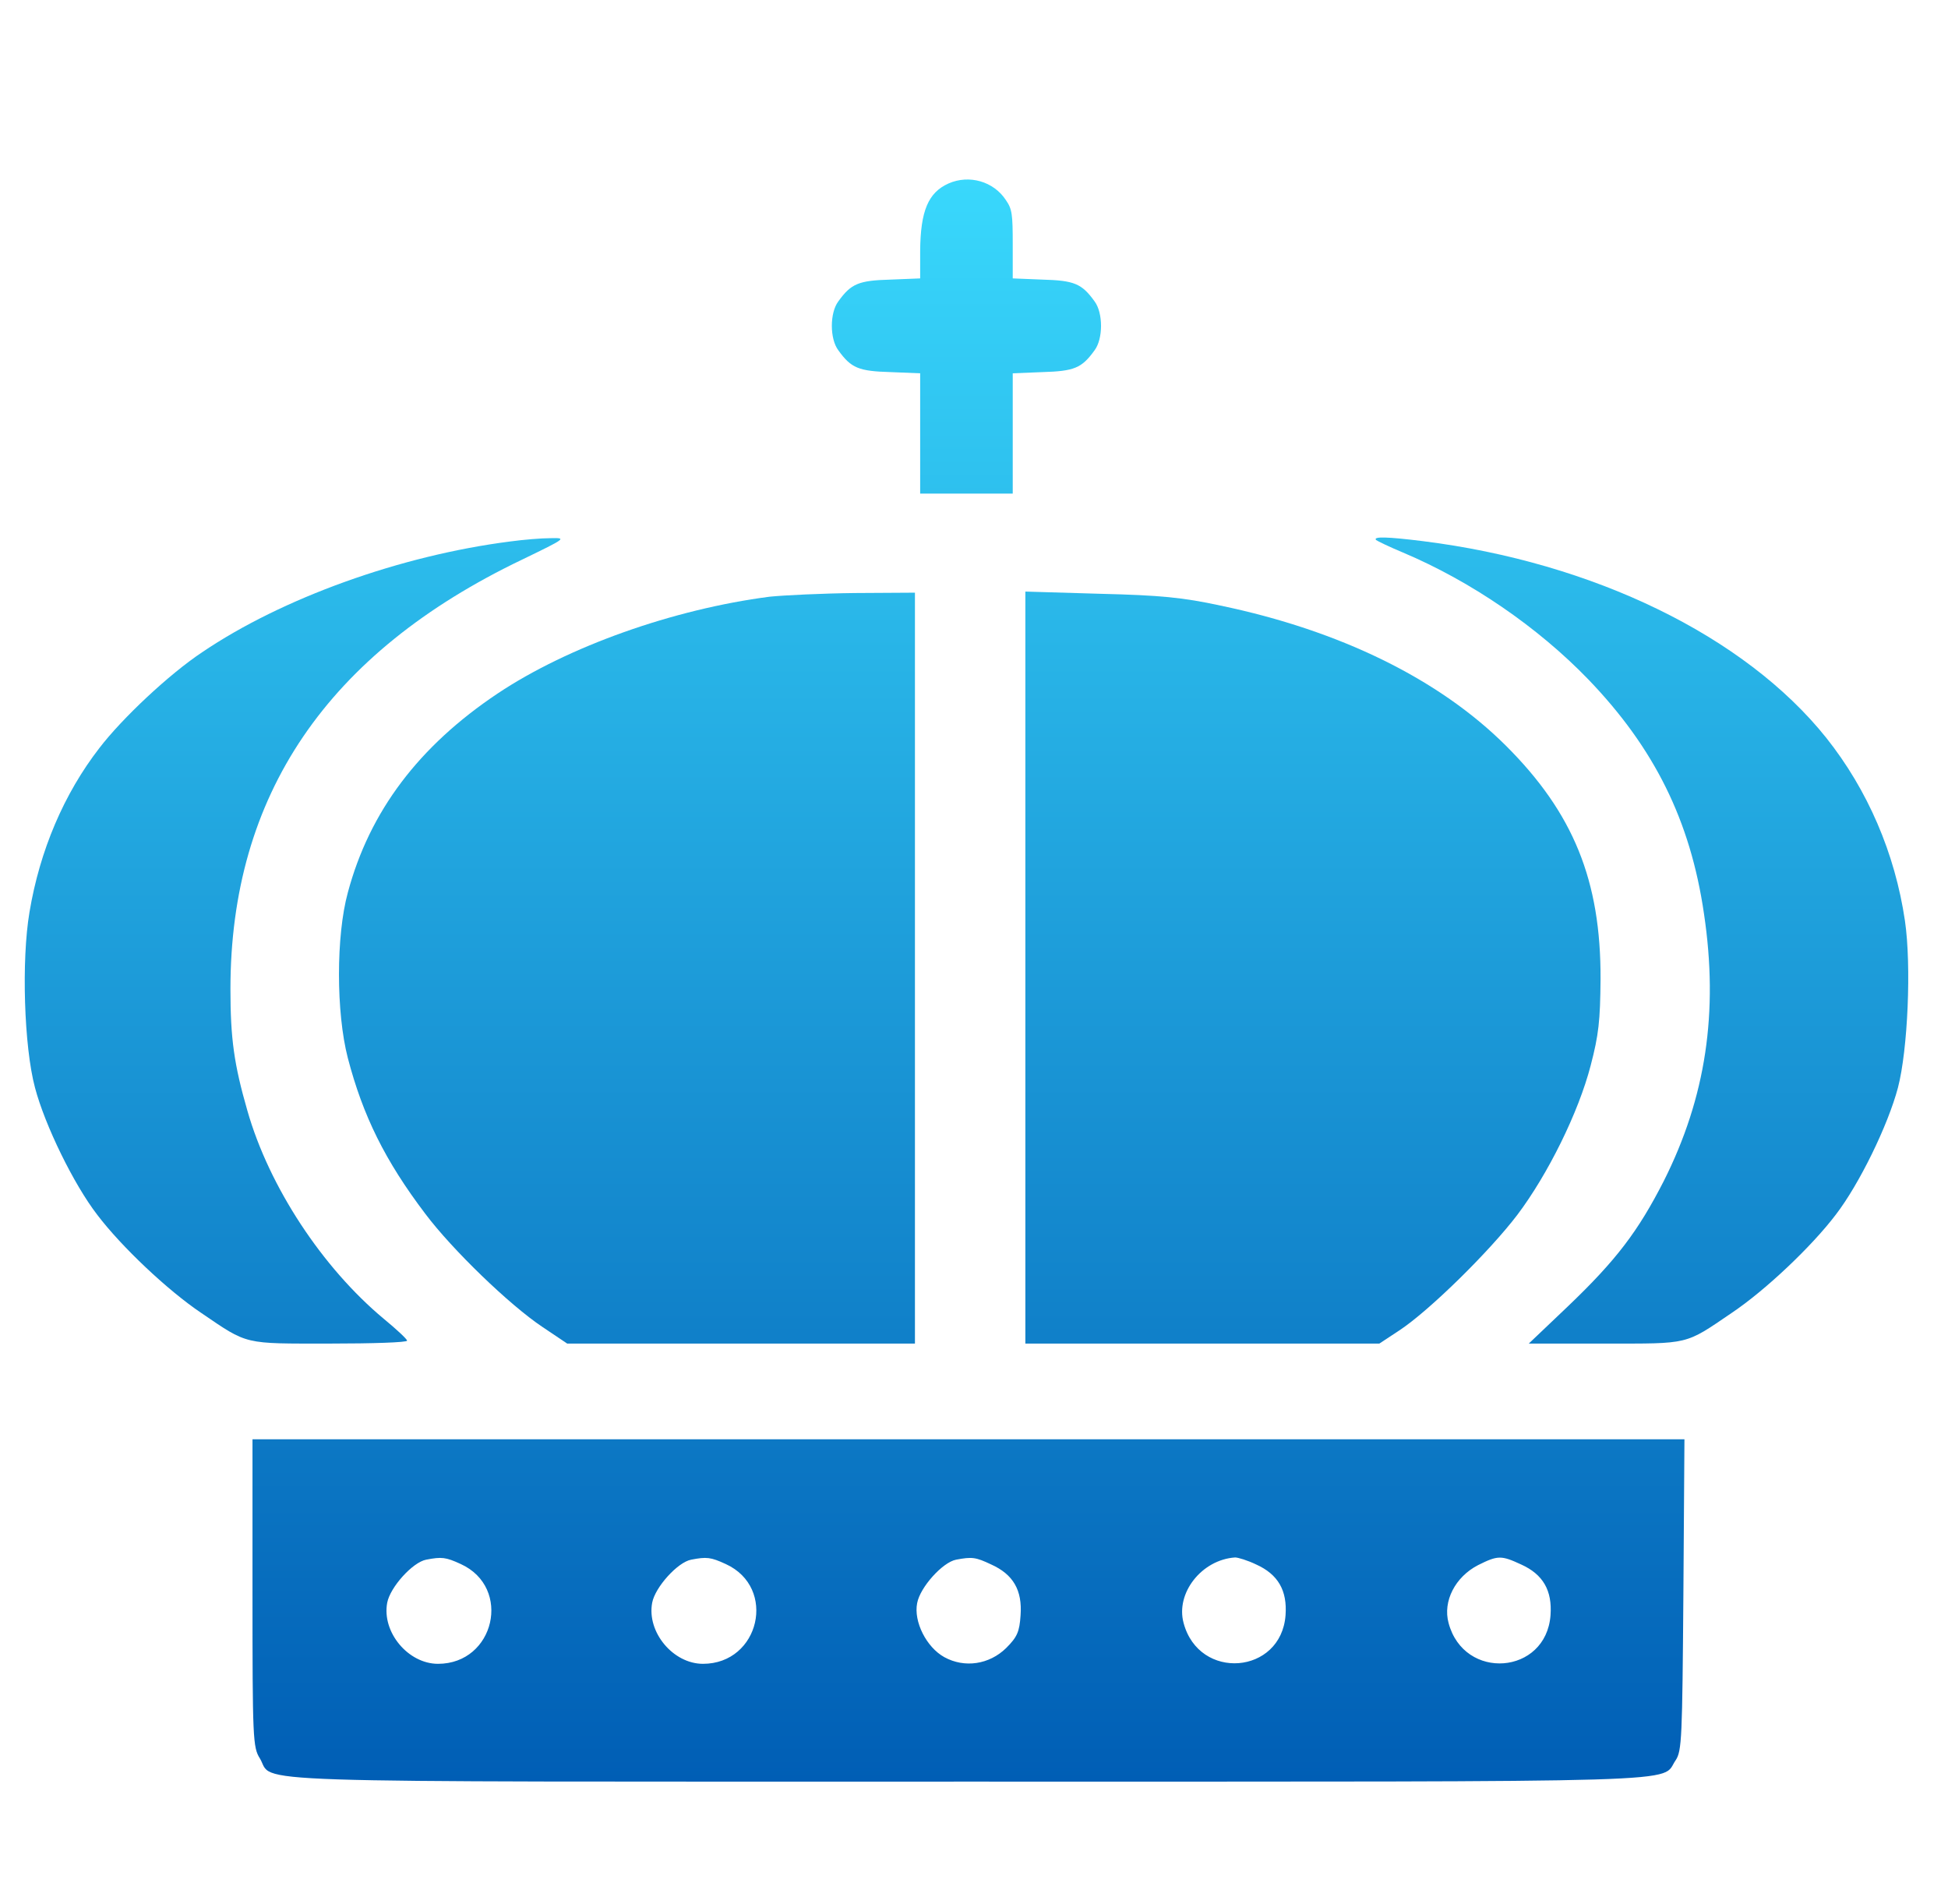
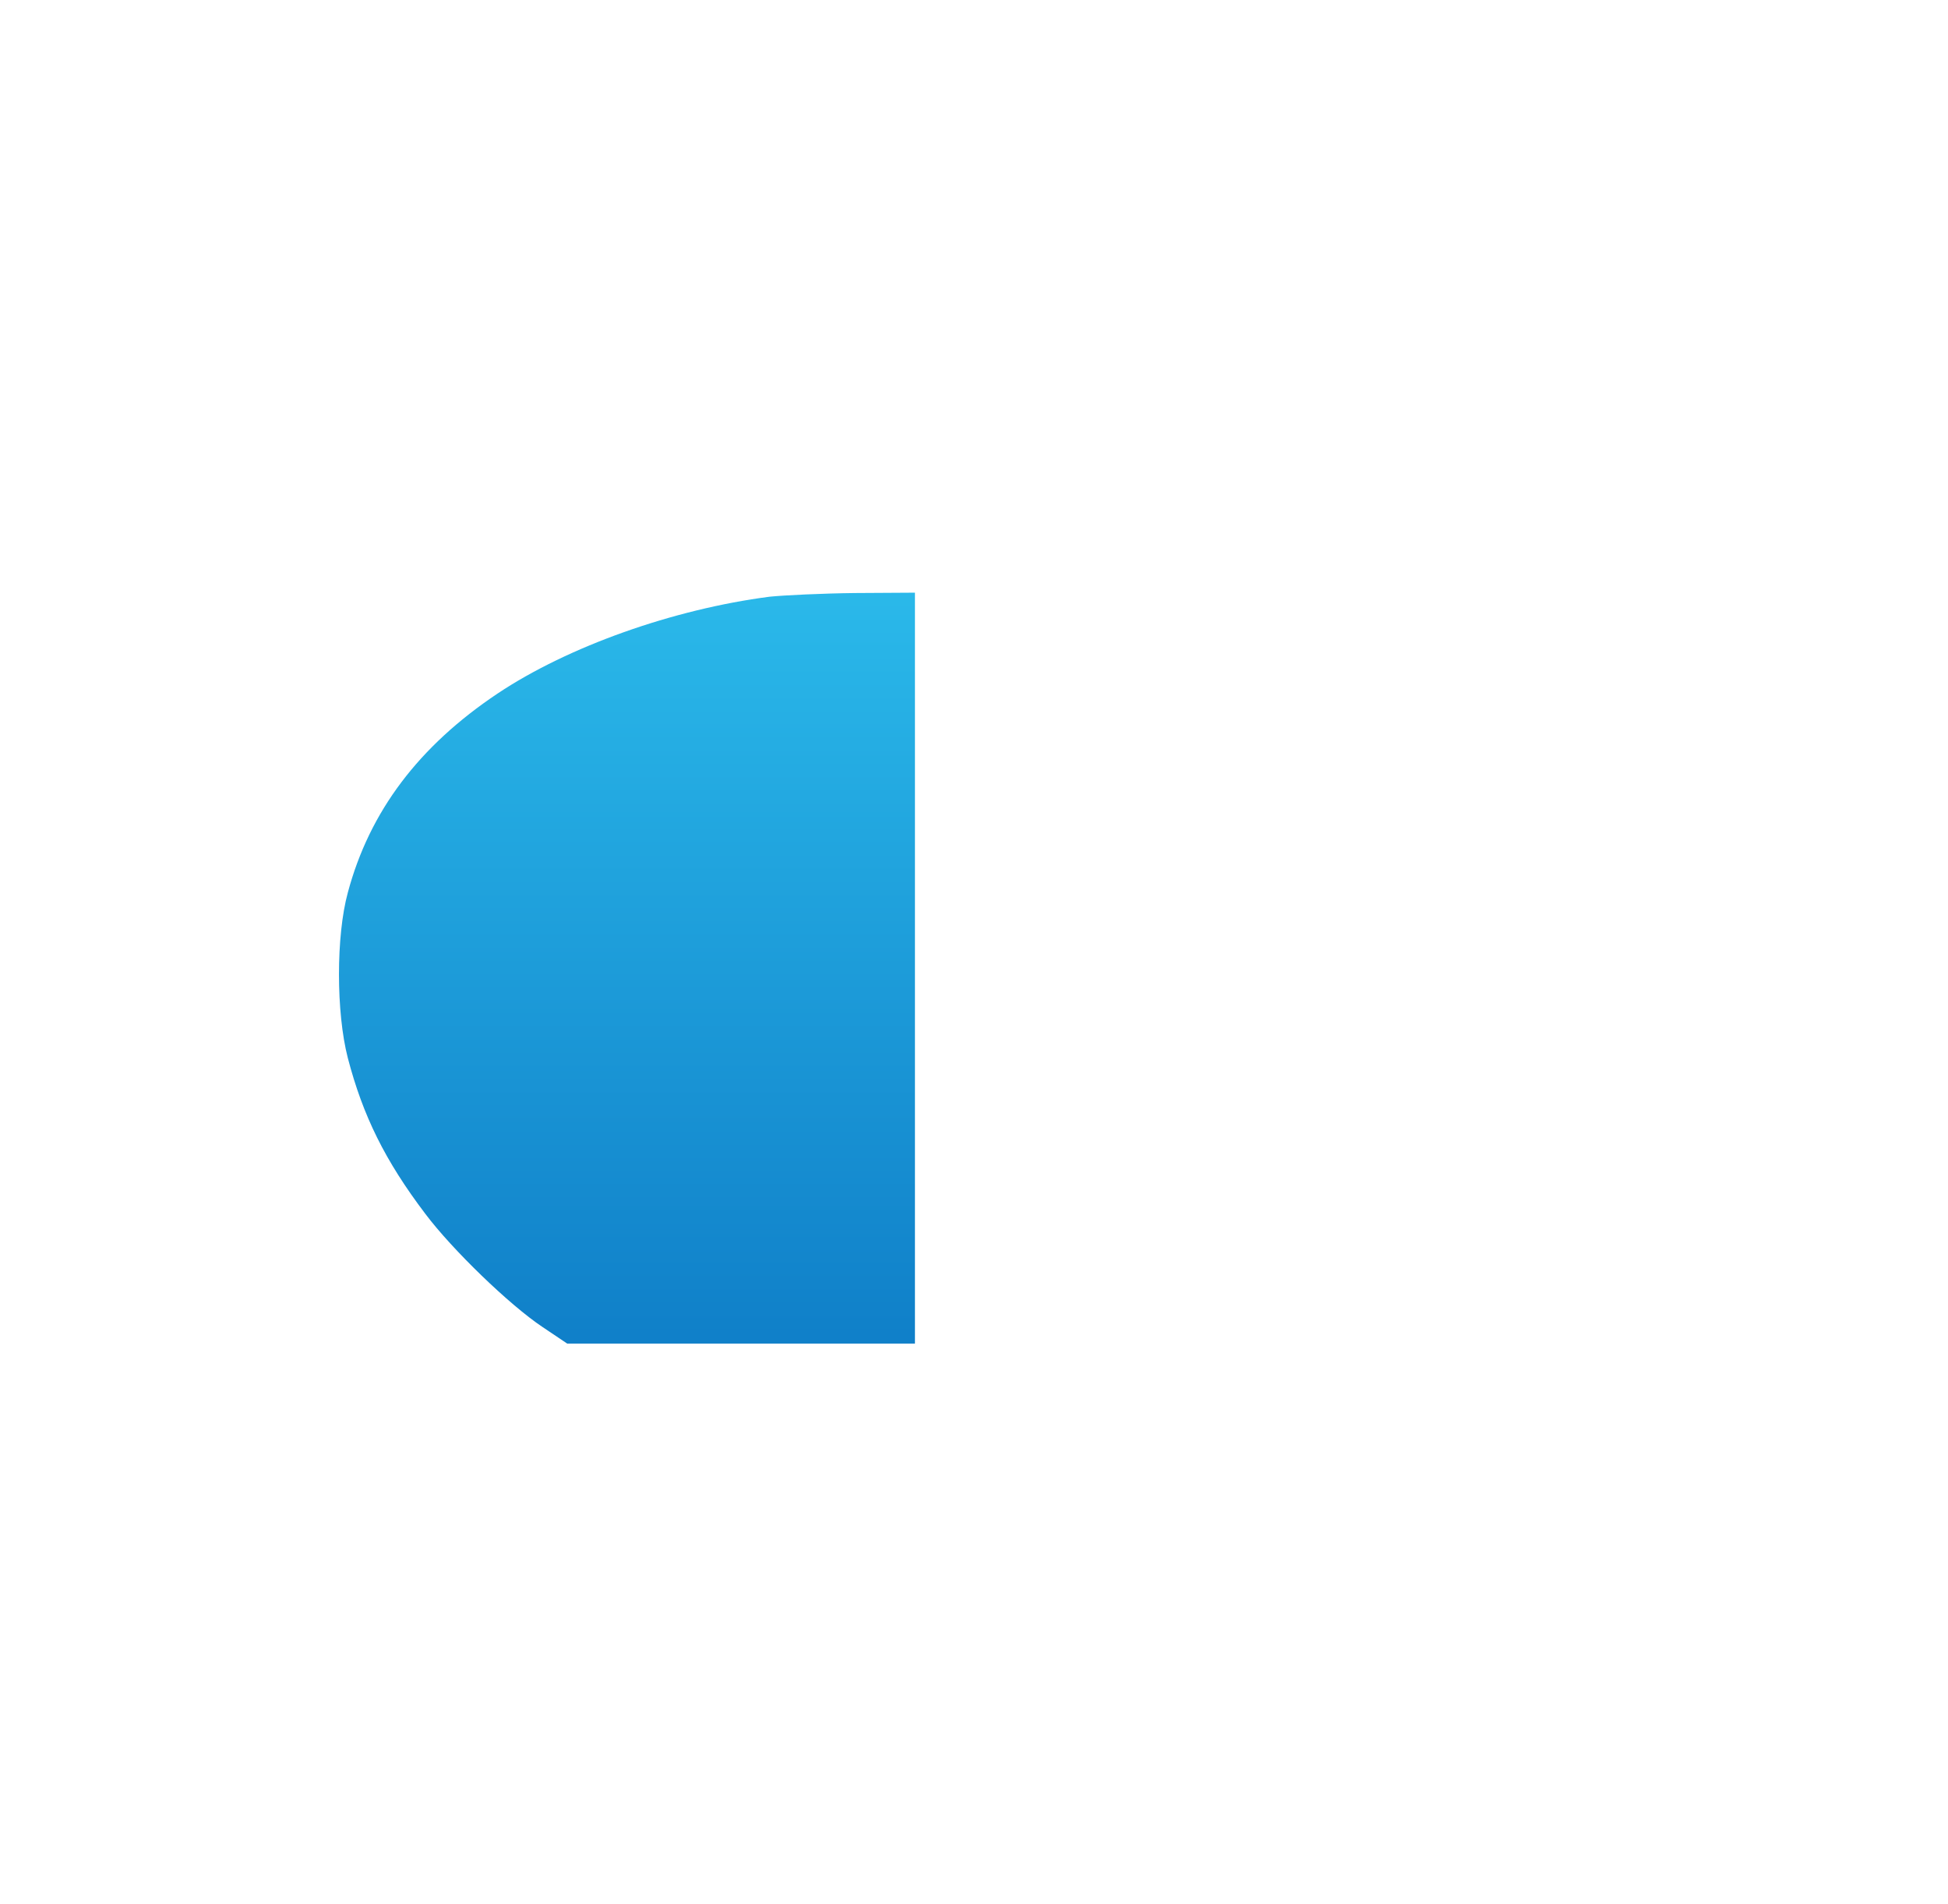
<svg xmlns="http://www.w3.org/2000/svg" width="44" height="43" viewBox="0 0 44 43" fill="none">
  <g clip-path="url(#clip0_325_45)">
-     <path d="M21.425 4.143C20.966 4.348 20.791 4.764 20.784 5.665V6.287L20.116 6.314C19.395 6.334 19.226 6.403 18.936 6.805C18.74 7.065 18.74 7.652 18.936 7.911C19.226 8.314 19.395 8.382 20.116 8.403L20.784 8.43V11.147H22.875V8.43L23.542 8.403C24.264 8.382 24.433 8.314 24.723 7.911C24.918 7.652 24.918 7.065 24.723 6.805C24.433 6.403 24.264 6.334 23.542 6.314L22.875 6.287V5.522C22.875 4.832 22.861 4.723 22.72 4.518C22.443 4.095 21.89 3.938 21.425 4.143Z" fill="url(#paint0_linear_325_45)" />
-     <path d="M11.522 12.228C9.045 12.544 6.368 13.508 4.565 14.73C3.825 15.221 2.761 16.218 2.245 16.892C1.447 17.922 0.899 19.202 0.666 20.599C0.483 21.68 0.541 23.633 0.791 24.564C1.015 25.412 1.664 26.742 2.196 27.432C2.744 28.155 3.792 29.144 4.548 29.651C5.612 30.375 5.487 30.341 7.449 30.341C8.405 30.341 9.195 30.316 9.195 30.275C9.195 30.241 8.954 30.017 8.671 29.784C7.283 28.629 6.077 26.8 5.587 25.079C5.288 24.04 5.205 23.458 5.205 22.336C5.205 17.964 7.383 14.747 11.796 12.636C12.794 12.153 12.802 12.145 12.437 12.153C12.229 12.153 11.822 12.187 11.522 12.228Z" fill="url(#paint1_linear_325_45)" />
-     <path d="M31.082 12.195C31.115 12.22 31.389 12.353 31.688 12.477C33.226 13.126 34.739 14.165 35.878 15.345C37.366 16.892 38.181 18.529 38.488 20.632C38.821 22.86 38.53 24.78 37.582 26.667C37 27.806 36.51 28.454 35.413 29.502L34.531 30.341H36.252C38.172 30.341 38.047 30.375 39.111 29.651C39.868 29.144 40.915 28.155 41.464 27.432C41.996 26.742 42.644 25.412 42.869 24.564C43.093 23.708 43.176 21.804 43.027 20.79C42.802 19.269 42.187 17.839 41.248 16.659C39.411 14.364 35.994 12.702 32.137 12.22C31.331 12.12 31.007 12.112 31.082 12.195Z" fill="url(#paint2_linear_325_45)" />
    <path d="M17.383 13.475C15.205 13.758 12.836 14.597 11.24 15.661C9.461 16.85 8.347 18.321 7.856 20.158C7.59 21.131 7.59 22.86 7.856 23.891C8.197 25.196 8.696 26.21 9.61 27.415C10.217 28.221 11.506 29.468 12.254 29.967L12.811 30.341H20.666V13.384L19.319 13.392C18.571 13.4 17.707 13.442 17.383 13.475Z" fill="url(#paint3_linear_325_45)" />
-     <path d="M23.16 30.341H31.156L31.622 30.034C32.295 29.585 33.642 28.263 34.274 27.432C34.964 26.517 35.654 25.121 35.928 24.065C36.111 23.367 36.144 23.051 36.152 22.112C36.161 19.884 35.537 18.355 34.008 16.833C32.503 15.337 30.275 14.24 27.565 13.675C26.718 13.492 26.21 13.442 24.847 13.409L23.16 13.359V30.341Z" fill="url(#paint4_linear_325_45)" />
-     <path d="M5.703 35.969C5.703 39.269 5.712 39.46 5.87 39.709C6.21 40.275 4.922 40.233 21.83 40.233C38.646 40.233 37.491 40.266 37.848 39.751C37.989 39.543 37.998 39.244 38.023 36.01L38.047 32.502H5.703V35.969ZM10.408 35.32C11.572 35.852 11.173 37.573 9.893 37.573C9.22 37.573 8.621 36.858 8.746 36.193C8.812 35.844 9.319 35.279 9.627 35.221C9.976 35.154 10.068 35.163 10.408 35.32ZM16.393 35.32C17.557 35.852 17.158 37.573 15.878 37.573C15.205 37.573 14.606 36.858 14.731 36.193C14.797 35.844 15.304 35.279 15.612 35.221C15.961 35.154 16.052 35.163 16.393 35.32ZM22.387 35.329C22.886 35.553 23.093 35.911 23.052 36.476C23.027 36.85 22.977 36.966 22.727 37.216C22.345 37.59 21.788 37.673 21.331 37.423C20.924 37.199 20.633 36.617 20.716 36.202C20.782 35.844 21.29 35.279 21.597 35.221C21.954 35.154 22.038 35.163 22.387 35.329ZM28.372 35.329C28.87 35.553 29.078 35.919 29.037 36.476C28.937 37.814 27.083 37.964 26.734 36.65C26.551 35.977 27.142 35.221 27.898 35.171C27.964 35.171 28.181 35.237 28.372 35.329ZM34.357 35.329C34.855 35.553 35.063 35.919 35.022 36.476C34.922 37.822 33.068 37.964 32.719 36.65C32.586 36.16 32.869 35.611 33.384 35.345C33.833 35.121 33.908 35.121 34.357 35.329Z" fill="url(#paint5_linear_325_45)" />
  </g>
  <defs>
    <linearGradient id="paint0_linear_325_45" x1="21.831" y1="4.054" x2="21.831" y2="40.234" gradientUnits="userSpaceOnUse">
      <stop stop-color="#39D8FC" />
      <stop offset="1" stop-color="#005EB5" />
    </linearGradient>
    <linearGradient id="paint1_linear_325_45" x1="21.831" y1="4.054" x2="21.831" y2="40.234" gradientUnits="userSpaceOnUse">
      <stop stop-color="#39D8FC" />
      <stop offset="1" stop-color="#005EB5" />
    </linearGradient>
    <linearGradient id="paint2_linear_325_45" x1="21.831" y1="4.054" x2="21.831" y2="40.234" gradientUnits="userSpaceOnUse">
      <stop stop-color="#39D8FC" />
      <stop offset="1" stop-color="#005EB5" />
    </linearGradient>
    <linearGradient id="paint3_linear_325_45" x1="21.831" y1="4.054" x2="21.831" y2="40.234" gradientUnits="userSpaceOnUse">
      <stop stop-color="#39D8FC" />
      <stop offset="1" stop-color="#005EB5" />
    </linearGradient>
    <linearGradient id="paint4_linear_325_45" x1="21.831" y1="4.054" x2="21.831" y2="40.234" gradientUnits="userSpaceOnUse">
      <stop stop-color="#39D8FC" />
      <stop offset="1" stop-color="#005EB5" />
    </linearGradient>
    <linearGradient id="paint5_linear_325_45" x1="21.831" y1="4.054" x2="21.831" y2="40.234" gradientUnits="userSpaceOnUse">
      <stop stop-color="#39D8FC" />
      <stop offset="1" stop-color="#005EB5" />
    </linearGradient>
    <clipPath id="clip0_325_45">
      <rect width="42.56" height="42.56" fill="white" transform="translate(0.55)" />
    </clipPath>
  </defs>
</svg>